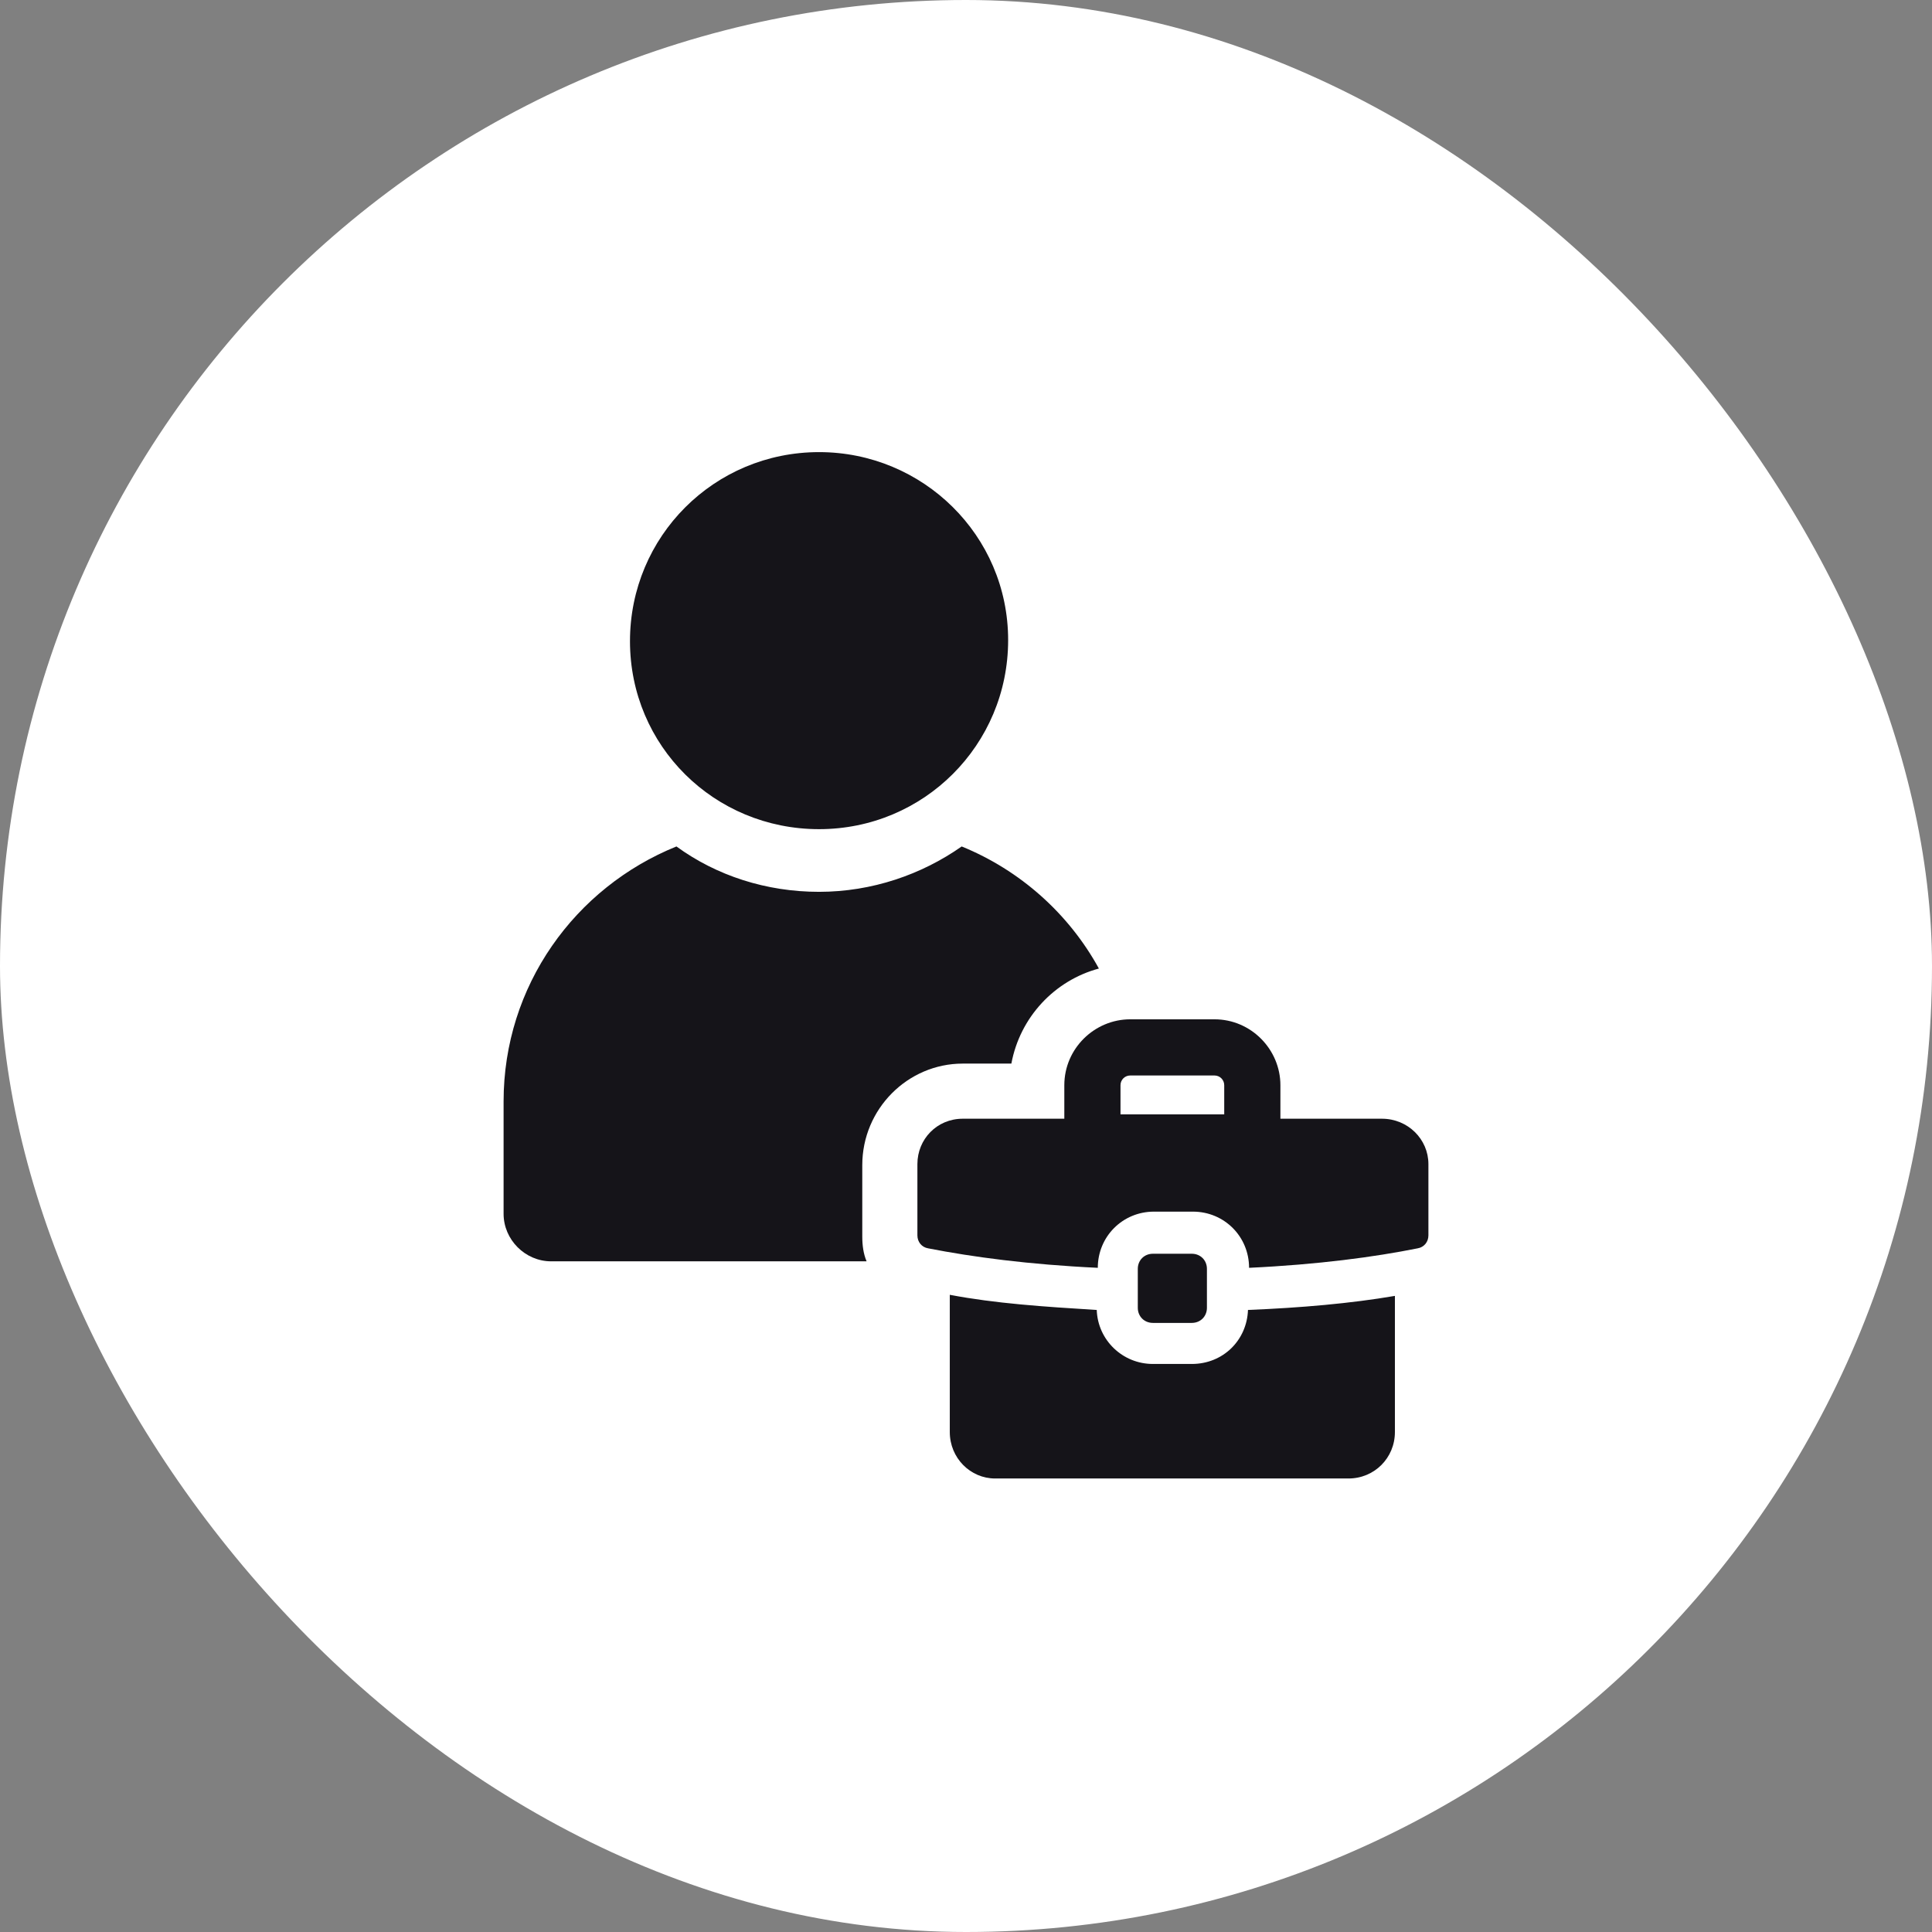
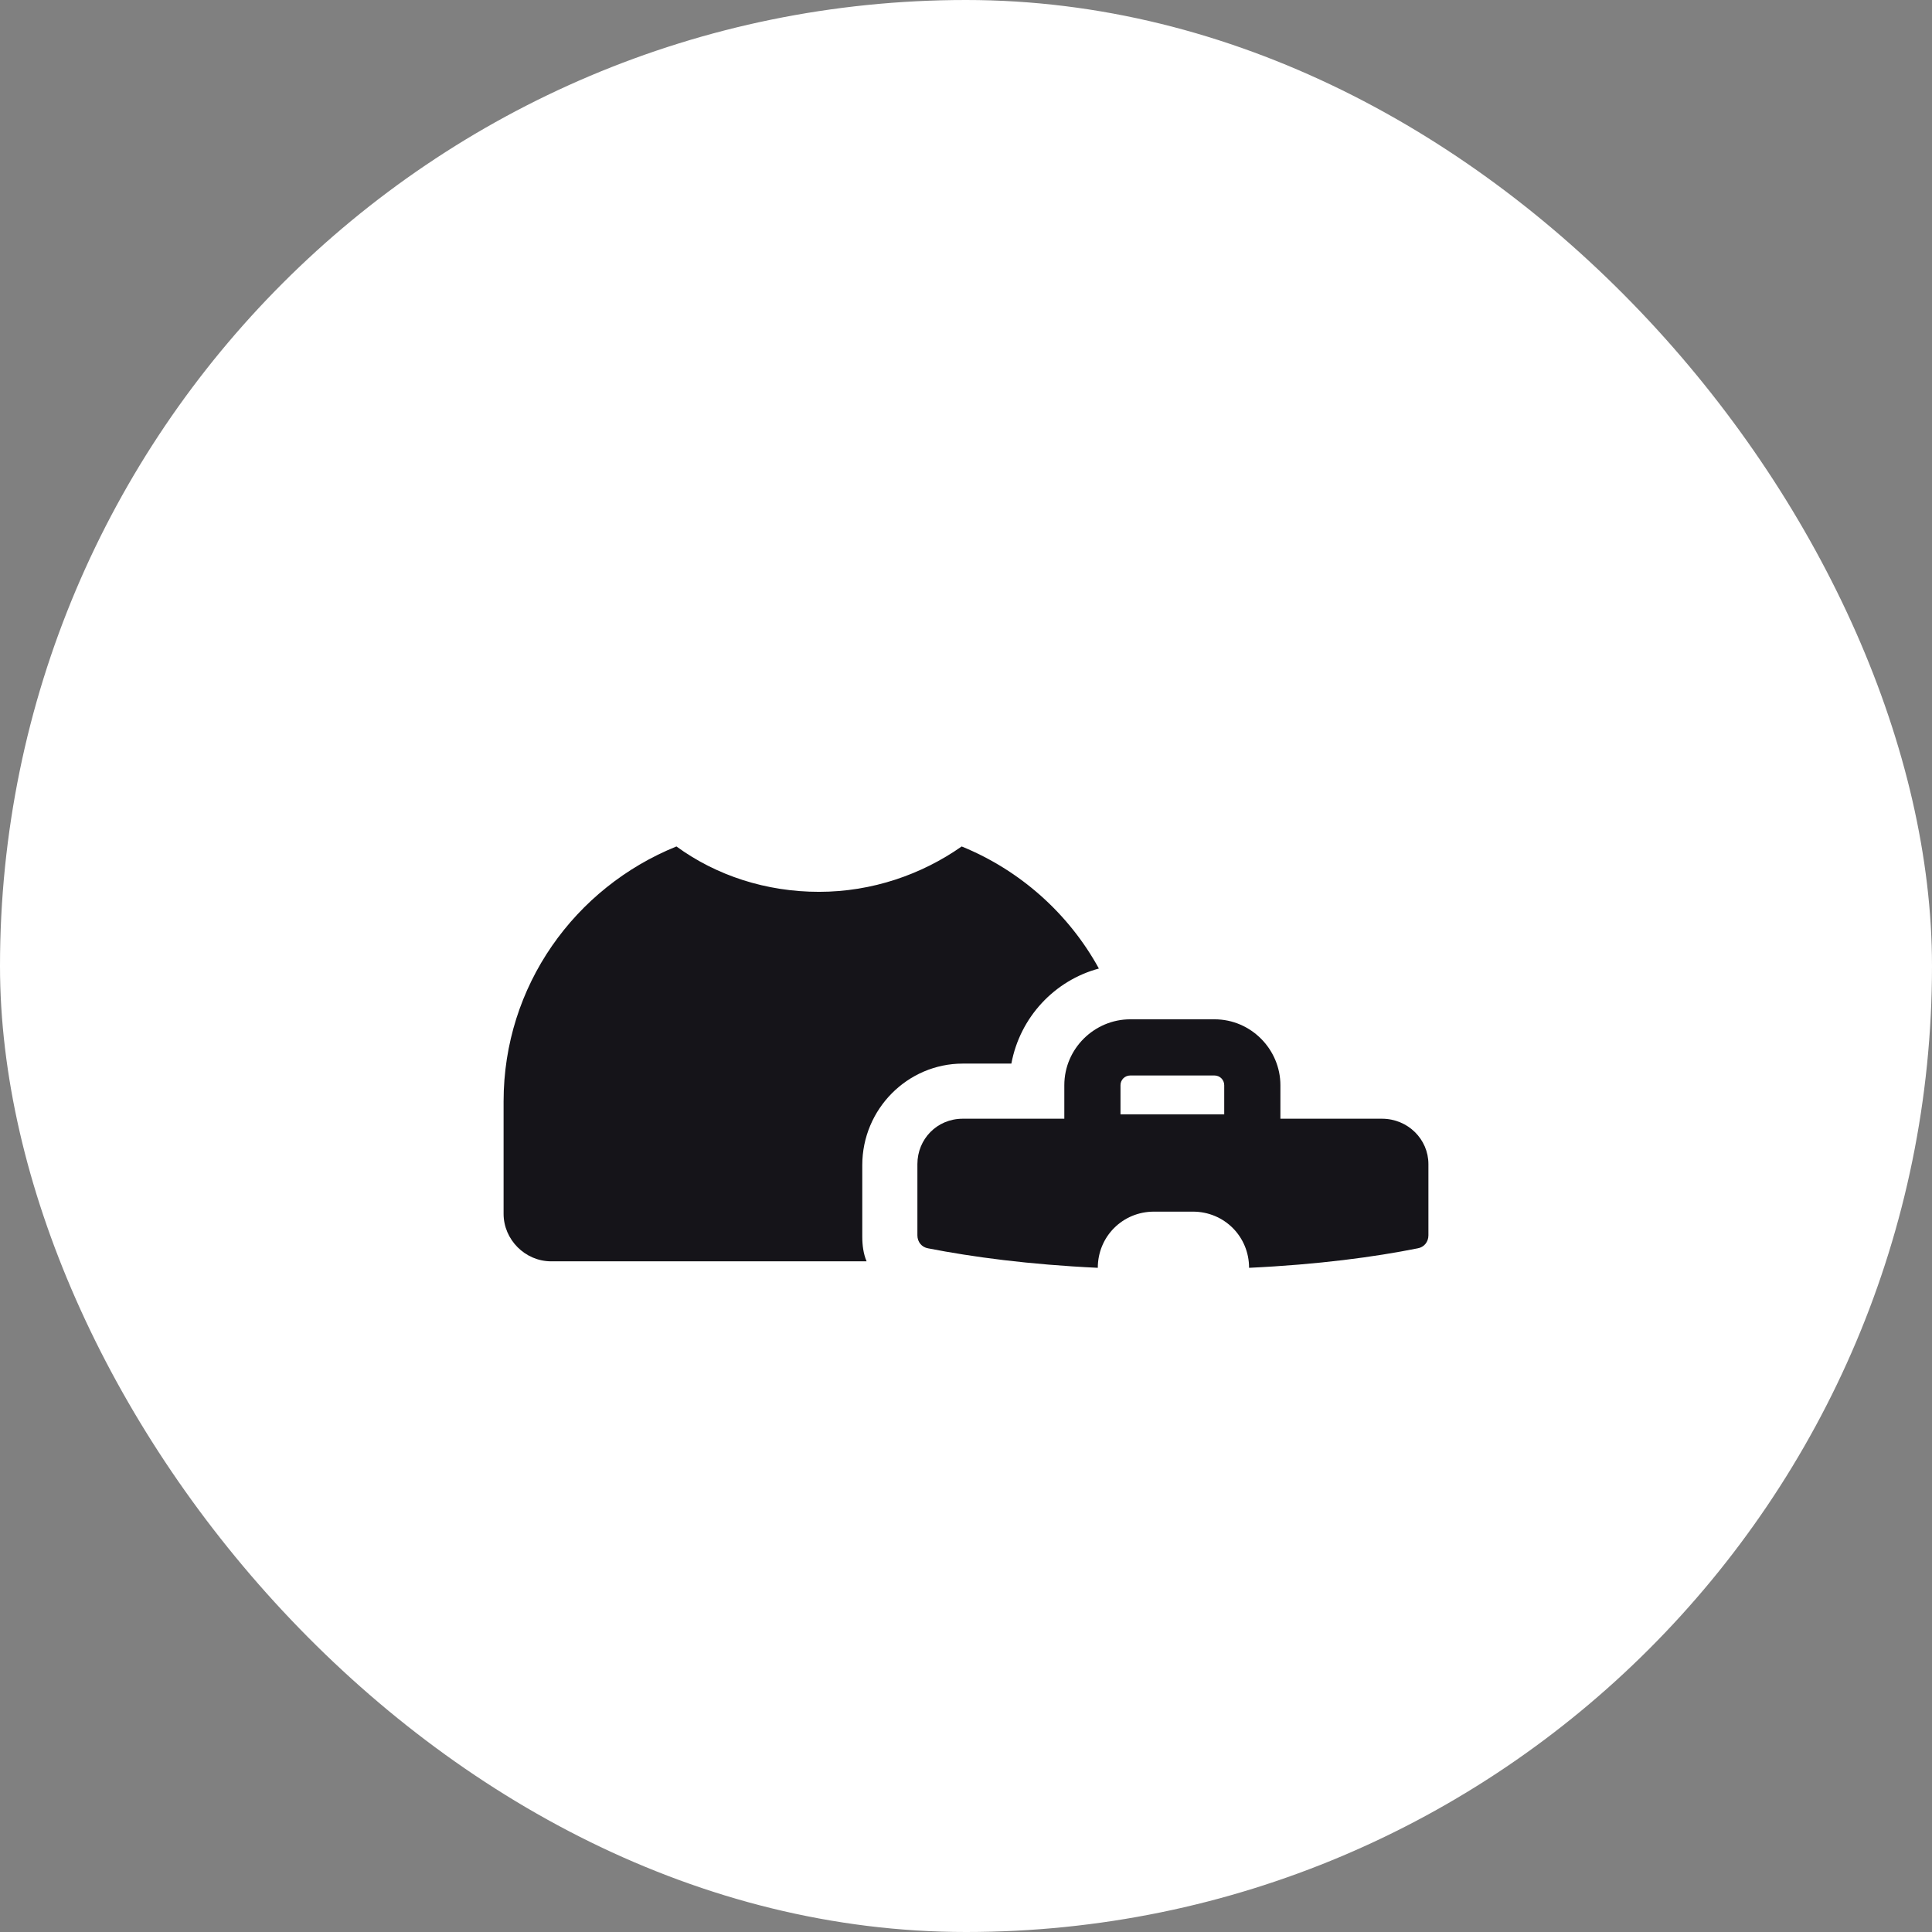
<svg xmlns="http://www.w3.org/2000/svg" width="64" height="64" viewBox="0 0 64 64" fill="none">
  <rect x="0" y="0" width="64" height="64" fill="#808080" stroke="none" />
  <rect width="64" height="64" rx="32" fill="white" />
  <path d="M31.893 35.233H33.503C33.789 33.694 34.935 32.478 36.402 32.084C35.4 30.259 33.789 28.827 31.857 28.04C30.533 28.97 28.886 29.543 27.133 29.543C25.379 29.543 23.733 29.006 22.408 28.04C19.044 29.4 16.682 32.657 16.682 36.486V40.208C16.682 41.067 17.398 41.783 18.257 41.783H28.707C28.6 41.532 28.564 41.246 28.564 40.96V38.598C28.564 36.737 30.067 35.233 31.893 35.233Z" fill="#151419" />
-   <path d="M27.133 27.467C30.604 27.467 33.396 24.676 33.396 21.204C33.396 17.733 30.569 14.977 27.133 14.977C23.661 14.977 20.869 17.768 20.869 21.24C20.869 24.711 23.661 27.467 27.133 27.467Z" fill="#151419" />
-   <path d="M39.48 45.183H38.192C37.19 45.183 36.366 44.396 36.331 43.394C34.577 43.286 32.966 43.179 31.463 42.892V47.438C31.463 48.297 32.143 48.977 32.966 48.977H44.669C45.528 48.977 46.208 48.297 46.208 47.438V42.928C44.741 43.179 43.095 43.322 41.341 43.394C41.305 44.396 40.518 45.183 39.48 45.183Z" fill="#151419" />
  <path d="M45.779 37.059H42.415V35.949C42.415 34.768 41.448 33.766 40.232 33.766H37.44C36.259 33.766 35.257 34.732 35.257 35.949V37.059H31.893C31.034 37.059 30.39 37.739 30.39 38.562V40.924C30.39 41.139 30.533 41.318 30.747 41.353C32.215 41.64 34.076 41.89 36.366 41.998C36.366 40.96 37.19 40.137 38.227 40.137H39.516C40.554 40.137 41.377 40.96 41.377 41.998C43.667 41.89 45.528 41.64 46.96 41.353C47.175 41.318 47.318 41.139 47.318 40.924V38.562C47.318 37.739 46.638 37.059 45.779 37.059ZM40.554 36.916H37.118V35.949C37.118 35.77 37.261 35.627 37.44 35.627H40.232C40.41 35.627 40.554 35.77 40.554 35.949V36.916Z" fill="#151419" />
-   <path d="M39.48 43.823C39.766 43.823 39.981 43.608 39.981 43.322V42.033C39.981 41.747 39.766 41.532 39.48 41.532H38.192C37.905 41.532 37.691 41.747 37.691 42.033V43.322C37.691 43.608 37.905 43.823 38.192 43.823H39.48Z" fill="#151419" />
</svg>